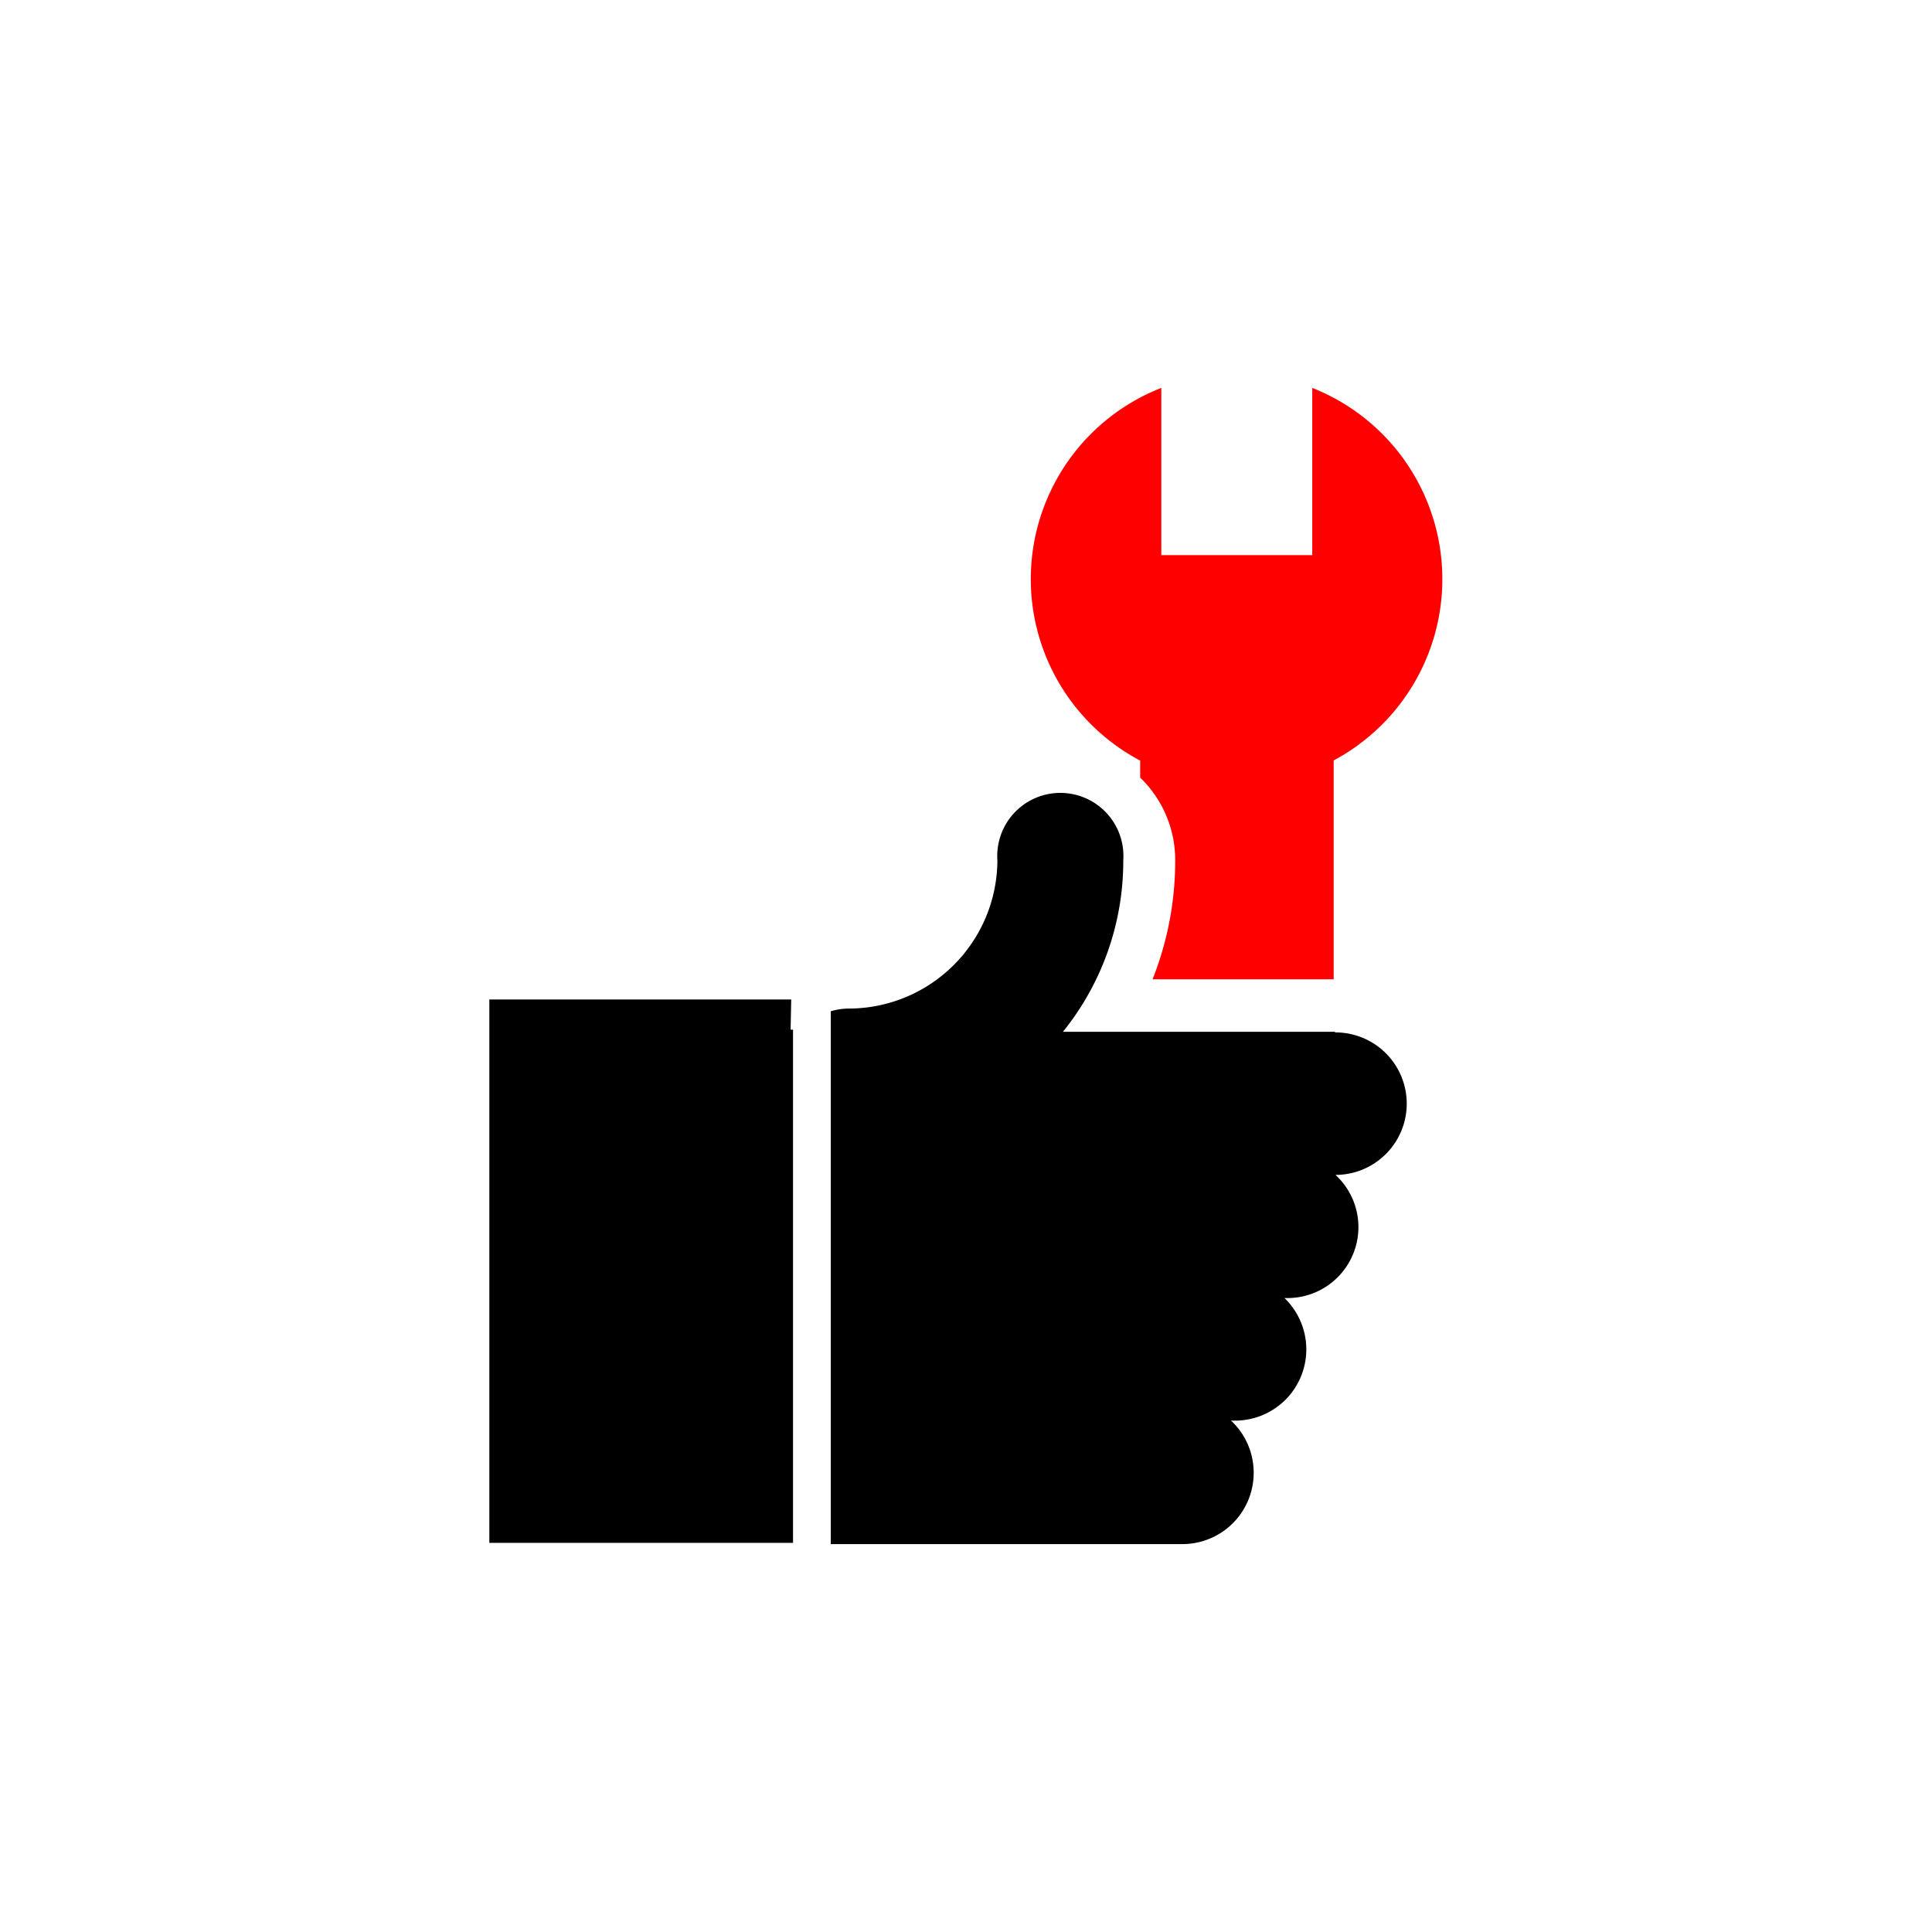
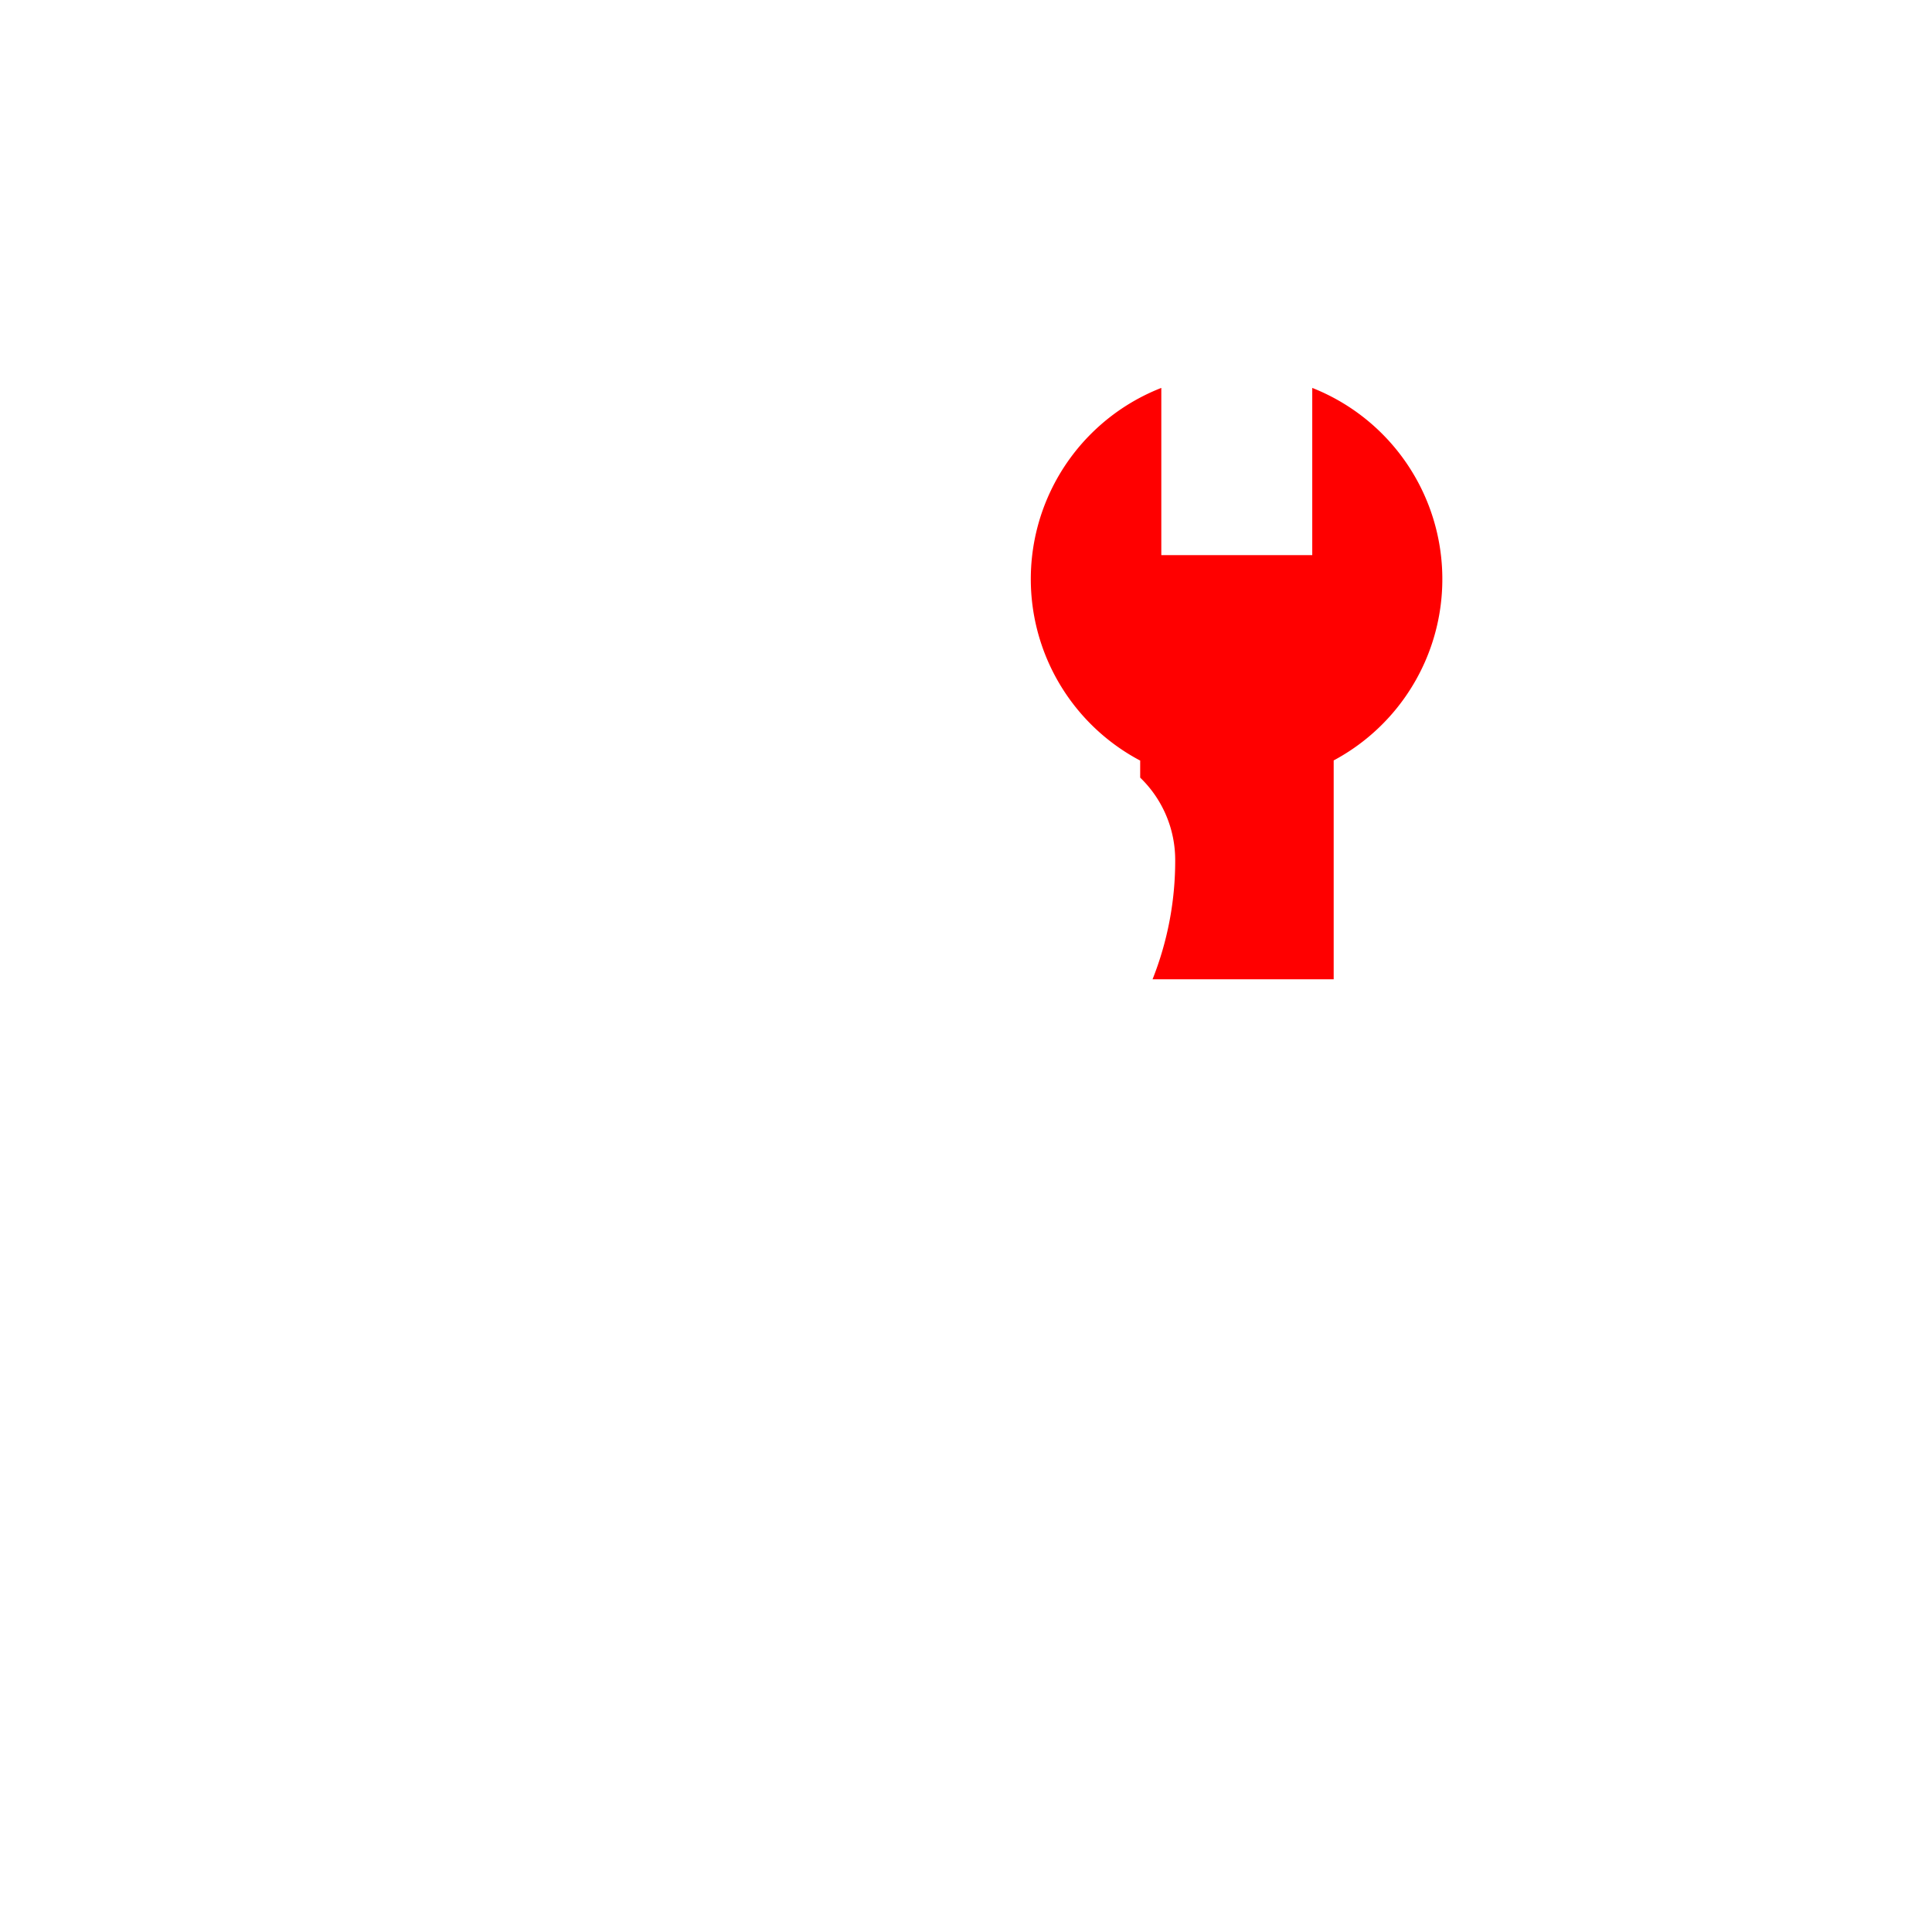
<svg xmlns="http://www.w3.org/2000/svg" id="Layer_1" data-name="Layer 1" viewBox="0 0 64 64">
  <defs>
    <style>.cls-1{fill:red;}</style>
  </defs>
  <path class="cls-1" d="M37.77,25.19h0v.57a3.79,3.79,0,0,1,1.16,2.73,10.63,10.63,0,0,1-.75,3.95h6V25.19a6.81,6.81,0,0,0-.71-12.34v5.54h-5V12.85a6.8,6.8,0,0,0-.71,12.34Z" />
-   <path d="M44.21,34.18h-9a9,9,0,0,0,2-5.68,2.09,2.09,0,1,0-4.17,0,4.93,4.93,0,0,1-4.92,4.91,2.08,2.08,0,0,0-.6.09V51.15H39.17a2.36,2.36,0,0,0,2.36-2.36h0a2.36,2.36,0,0,0-.75-1.73h.16A2.36,2.36,0,0,0,42.55,43h.09a2.35,2.35,0,0,0,1.6-4.08,2.36,2.36,0,0,0,0-4.72Z" />
-   <path d="M26.21,33.11h-10v18h3.23l.25,0h6.58v-17h-.08Z" />
</svg>